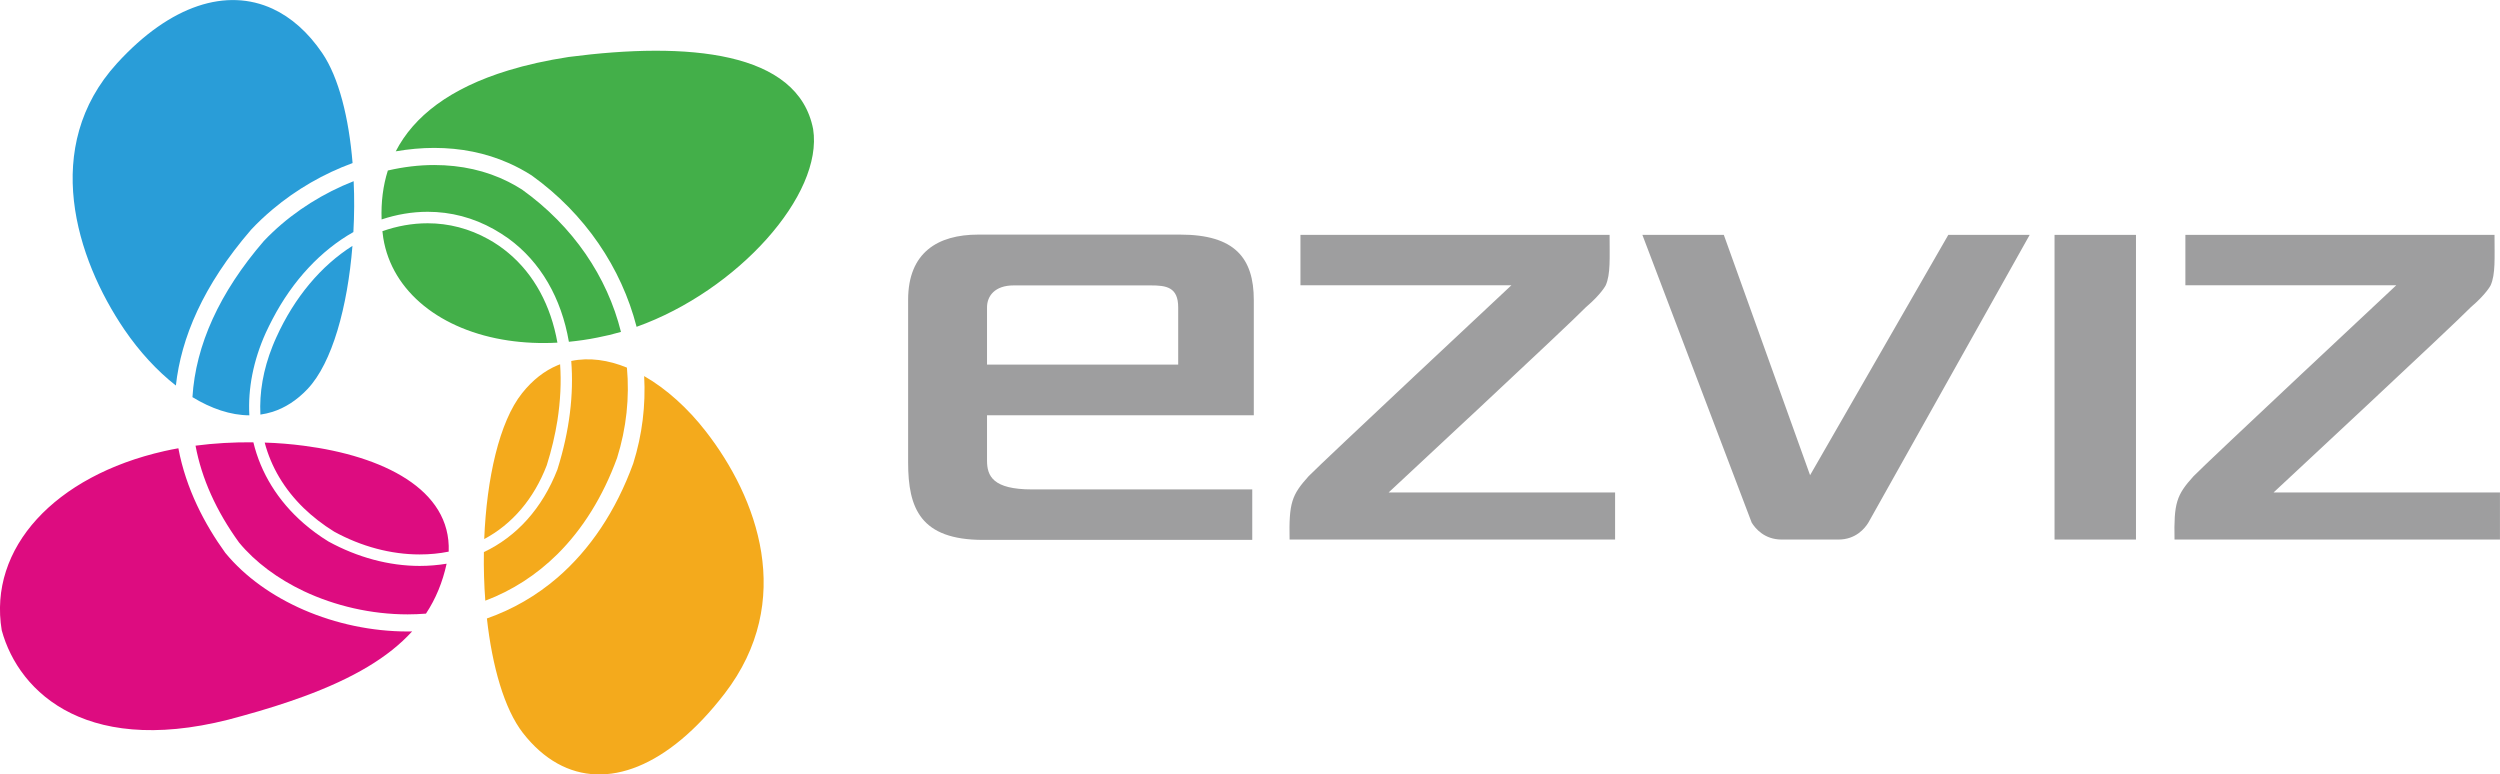
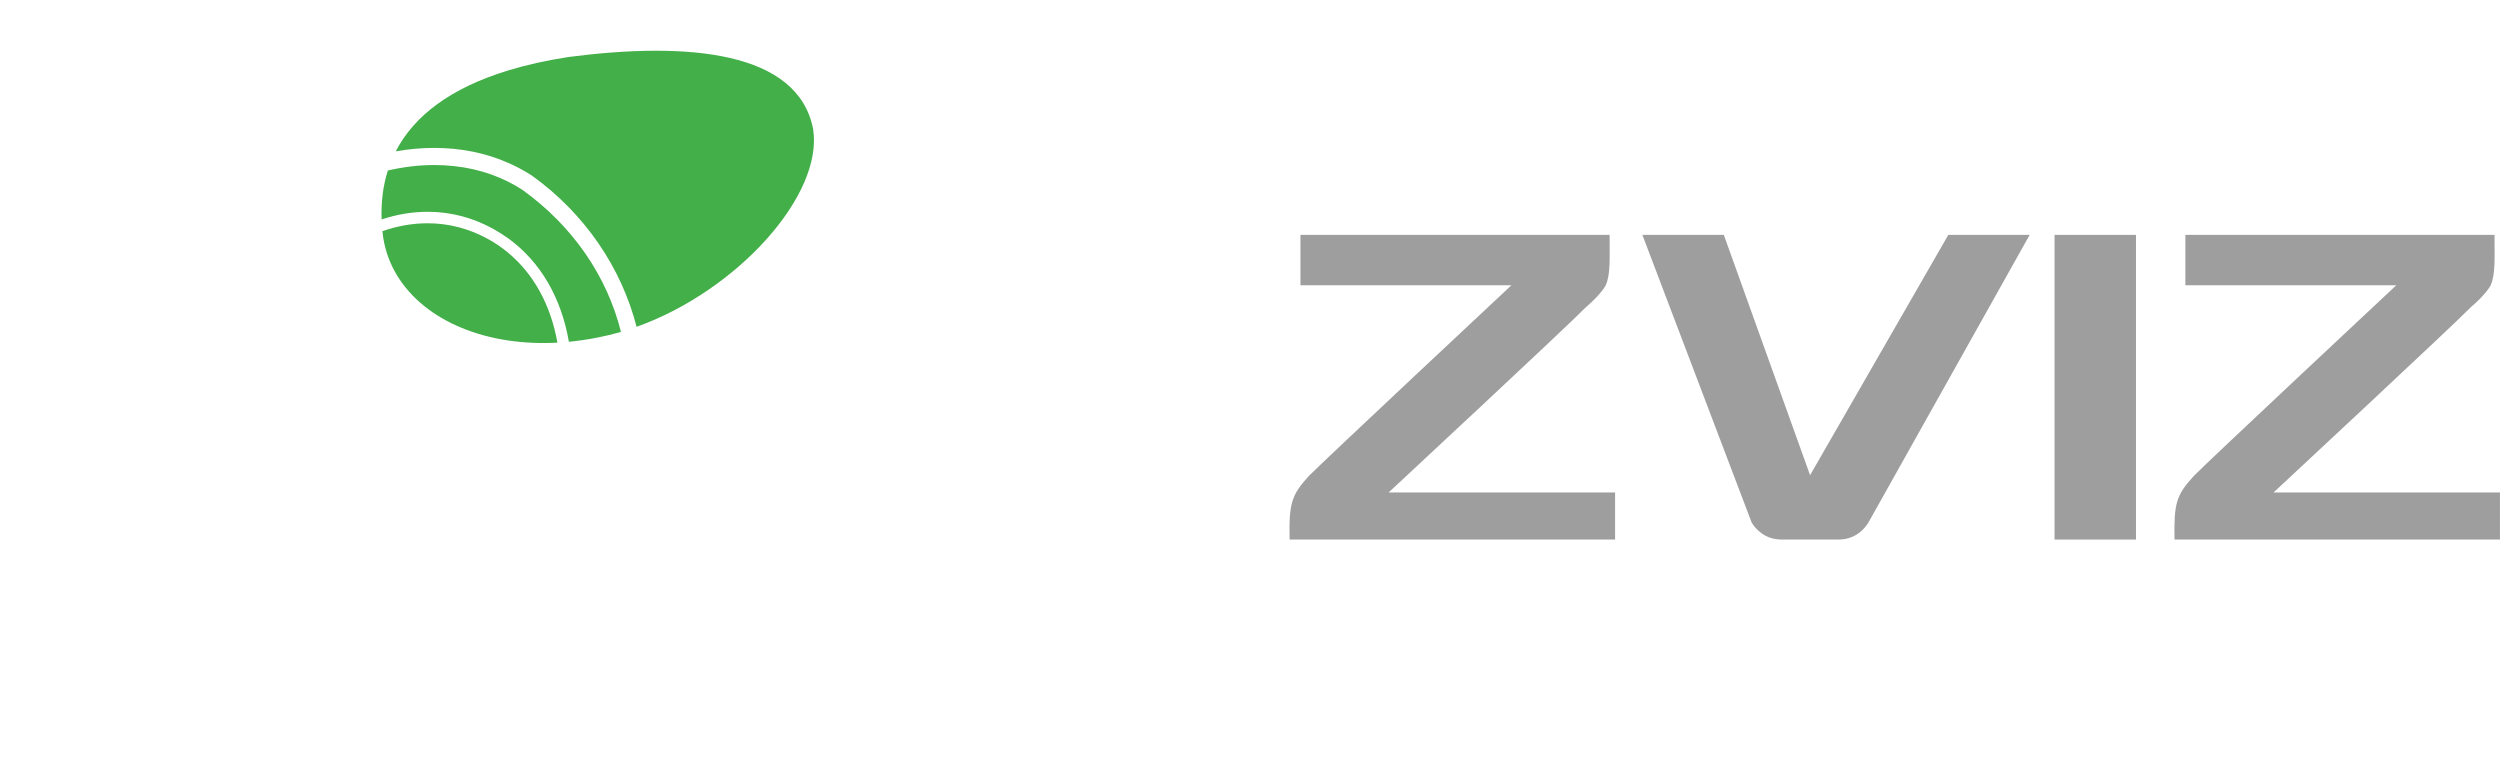
<svg xmlns="http://www.w3.org/2000/svg" width="184" height="57" viewBox="0 0 184 57" fill="none">
  <g clip-path="url(#clip0)">
-     <path d="M59.847 9.503C60.612 14.338 54.292 21.392 46.853 24.054C45.738 19.722 43.069 15.736 39.132 12.911C38.579 12.56 38.007 12.249 37.415 11.992V5.181C38.737 4.776 40.217 4.445 41.855 4.193C50.632 3.053 58.737 3.759 59.847 9.503ZM37.415 25.061C38.555 25.229 39.768 25.288 41.026 25.219C40.543 22.493 39.314 20.201 37.415 18.616V25.061ZM37.415 17.549C39.798 19.282 41.317 21.945 41.87 25.155C42.566 25.086 43.276 24.987 43.996 24.839C44.569 24.73 45.136 24.592 45.703 24.429C44.692 20.369 42.186 16.65 38.422 13.953C38.096 13.746 37.76 13.553 37.415 13.38V17.549ZM37.415 11.992C35.748 11.256 33.917 10.886 31.954 10.886C31.021 10.886 30.069 10.975 29.127 11.138C30.459 8.555 33.118 6.49 37.415 5.181V11.992ZM37.415 13.38V17.549C37.075 17.307 36.719 17.08 36.349 16.872C34.825 16.018 33.187 15.588 31.475 15.588C30.321 15.588 29.186 15.786 28.086 16.151C28.041 14.882 28.189 13.677 28.545 12.55C29.689 12.284 30.839 12.146 31.954 12.146C33.947 12.146 35.782 12.56 37.415 13.38ZM37.415 18.616C36.961 18.235 36.468 17.895 35.94 17.603C34.544 16.828 33.039 16.433 31.475 16.433C30.34 16.433 29.226 16.635 28.145 17.015C28.165 17.183 28.185 17.351 28.209 17.519C28.851 21.485 32.467 24.33 37.415 25.061V18.616Z" fill="#43AF49" />
-     <path d="M22.358 44.887C24.706 45.904 27.356 46.477 30.005 46.477C30.114 46.477 30.222 46.477 30.331 46.472C28.589 48.389 25.994 49.92 22.358 51.258V44.887ZM22.358 43.509C24.662 44.596 27.331 45.218 30.005 45.218C30.459 45.218 30.908 45.198 31.352 45.163C32.077 44.062 32.575 42.847 32.871 41.489C32.235 41.593 31.574 41.652 30.888 41.652C28.634 41.652 26.31 41.025 24.174 39.854C23.513 39.449 22.911 39.004 22.358 38.525V43.509ZM22.358 37.399V32.806C28.14 33.552 33.207 35.996 33.024 40.6C32.339 40.738 31.628 40.807 30.888 40.807C28.772 40.807 26.591 40.224 24.593 39.128C23.754 38.609 23.009 38.026 22.358 37.399ZM17.844 52.686C6.571 55.941 1.396 51.031 0.128 46.393C-0.878 40.333 4.04 35.023 12.092 33.201C12.427 33.122 12.773 33.058 13.128 32.993C13.69 35.977 15.057 38.575 16.581 40.689L16.606 40.718C18.037 42.452 20.049 43.884 22.358 44.887V51.258C21.002 51.757 19.502 52.231 17.844 52.686ZM22.358 32.806C21.416 32.682 20.449 32.603 19.482 32.574C19.951 34.362 20.923 36.006 22.358 37.399V32.806ZM22.358 38.525C20.449 36.866 19.191 34.811 18.648 32.554C17.188 32.539 15.747 32.623 14.391 32.801C14.84 35.211 15.91 37.602 17.593 39.928C18.796 41.385 20.454 42.605 22.358 43.509V38.525Z" fill="#DD0C80" />
-     <path d="M20.059 15.415C21.806 13.943 23.828 12.778 25.95 12.002C25.678 8.688 24.943 5.705 23.71 3.897C22.669 2.366 21.426 1.274 20.059 0.642V15.415ZM20.059 30.312V25.481C20.143 25.264 20.237 25.051 20.335 24.834C21.677 21.866 23.651 19.544 25.94 18.097C25.585 22.562 24.455 26.711 22.634 28.632C21.835 29.477 20.967 30.02 20.059 30.312ZM20.059 23.486V17.099C21.751 15.494 23.833 14.195 26.029 13.336C26.088 14.566 26.078 15.83 26.009 17.08C23.631 18.423 21.549 20.631 20.059 23.486ZM9.156 24.261C10.252 25.866 11.554 27.289 12.945 28.375C13.33 24.883 14.928 21.026 18.476 16.912C18.969 16.383 19.502 15.884 20.059 15.415V0.642C16.709 -0.899 12.575 0.316 8.609 4.663C3.014 10.802 5.575 18.996 9.156 24.261ZM20.059 17.099V23.486C19.887 23.812 19.724 24.143 19.566 24.483C18.638 26.538 18.244 28.608 18.352 30.568C16.971 30.563 15.54 30.07 14.164 29.23C14.401 25.397 16.152 21.53 19.408 17.751C19.615 17.529 19.832 17.312 20.059 17.099ZM20.059 25.481V30.312C19.763 30.405 19.462 30.47 19.166 30.514C19.082 28.899 19.373 27.2 20.059 25.481Z" fill="#299DD8" />
-     <path d="M51.944 31.744C50.632 30.055 49.063 28.627 47.41 27.679C47.529 29.823 47.272 31.996 46.606 34.11C45.333 37.611 43.424 40.447 41.026 42.516V56.193C44.613 58.188 49.152 56.484 53.335 51.046C58.584 44.215 55.733 36.614 51.944 31.744ZM41.026 40.787V34.554L41.036 34.52C41.919 31.709 42.24 29.008 42.043 26.568C43.37 26.291 44.771 26.494 46.142 27.057C46.34 29.25 46.108 31.502 45.417 33.705C44.371 36.564 42.881 38.945 41.026 40.787ZM41.026 30.949V26.889C41.09 26.864 41.16 26.834 41.224 26.81C41.317 28.119 41.248 29.506 41.026 30.949ZM41.026 42.516C39.487 43.84 37.746 44.847 35.836 45.519C36.226 49.036 37.114 52.177 38.486 53.945C39.255 54.933 40.109 55.684 41.026 56.193V42.516ZM41.026 26.889V30.949C40.854 32.02 40.597 33.122 40.242 34.243C39.29 36.727 37.691 38.58 35.639 39.676C35.817 35.236 36.744 31.047 38.426 28.938C39.211 27.951 40.089 27.284 41.026 26.889ZM41.026 34.554V40.787C39.487 42.309 37.701 43.464 35.718 44.21C35.629 43.035 35.595 41.83 35.614 40.634C38.032 39.488 39.916 37.409 41.026 34.554Z" fill="#F4AA1C" />
+     <path d="M59.847 9.503C60.612 14.338 54.292 21.392 46.853 24.054C45.738 19.722 43.069 15.736 39.132 12.911C38.579 12.56 38.007 12.249 37.415 11.992V5.181C38.737 4.776 40.217 4.445 41.855 4.193C50.632 3.053 58.737 3.759 59.847 9.503ZM37.415 25.061C38.555 25.229 39.768 25.288 41.026 25.219C40.543 22.493 39.314 20.201 37.415 18.616V25.061ZM37.415 17.549C39.798 19.282 41.317 21.945 41.87 25.155C42.566 25.086 43.276 24.987 43.996 24.839C44.569 24.73 45.136 24.592 45.703 24.429C44.692 20.369 42.186 16.65 38.422 13.953C38.096 13.746 37.76 13.553 37.415 13.38V17.549ZM37.415 11.992C35.748 11.256 33.917 10.886 31.954 10.886C31.021 10.886 30.069 10.975 29.127 11.138C30.459 8.555 33.118 6.49 37.415 5.181V11.992M37.415 13.38V17.549C37.075 17.307 36.719 17.08 36.349 16.872C34.825 16.018 33.187 15.588 31.475 15.588C30.321 15.588 29.186 15.786 28.086 16.151C28.041 14.882 28.189 13.677 28.545 12.55C29.689 12.284 30.839 12.146 31.954 12.146C33.947 12.146 35.782 12.56 37.415 13.38ZM37.415 18.616C36.961 18.235 36.468 17.895 35.94 17.603C34.544 16.828 33.039 16.433 31.475 16.433C30.34 16.433 29.226 16.635 28.145 17.015C28.165 17.183 28.185 17.351 28.209 17.519C28.851 21.485 32.467 24.33 37.415 25.061V18.616Z" fill="#43AF49" />
    <path d="M161.446 35.048C162.438 34.021 176.365 20.996 176.365 20.996H160.844V17.287H183.597C183.597 18.996 183.676 20.181 183.311 21.001C183.311 21.001 182.99 21.643 181.856 22.607C180.543 23.96 167.337 36.243 167.337 36.243H183.997V39.711H160.045C159.991 37.019 160.188 36.436 161.446 35.048Z" fill="#9E9E9F" />
    <path d="M96.315 35.048C97.312 34.021 111.239 20.996 111.239 20.996H95.713V17.287H118.466C118.466 18.996 118.545 20.181 118.18 21.001C118.18 21.001 117.859 21.643 116.725 22.607C115.417 23.96 102.206 36.243 102.206 36.243H118.871V39.711H94.914C94.86 37.019 95.062 36.436 96.315 35.048Z" fill="#9E9E9F" />
    <path d="M151.214 17.287H157.208V39.711H151.214V17.287Z" fill="#9E9E9F" />
-     <path d="M86.858 17.267H79.68V21.006H84.692C85.832 21.006 86.715 21.125 86.715 22.621V26.834H79.68V30.564H92.28V22.088C92.28 18.976 90.864 17.267 86.858 17.267ZM79.68 39.736H92.166V36.021H79.68V39.736ZM79.68 17.267H71.993C69.014 17.267 66.838 18.591 66.838 22.063V34.041C66.838 37.414 67.746 39.736 72.353 39.736H79.68V36.021H75.95C73.079 36.021 72.645 35.038 72.645 33.902V30.564H79.68V26.834H72.645V22.621C72.645 21.792 73.212 21.006 74.608 21.006H79.68V17.267Z" fill="#9E9E9F" />
    <path d="M137.519 38.451L149.384 17.287H143.395L133.222 34.974L126.873 17.287H120.879L128.925 38.466C129.191 38.896 129.862 39.711 131.13 39.711H135.309C136.587 39.711 137.258 38.886 137.519 38.451Z" fill="#9E9E9F" />
  </g>
  <defs>
    <clipPath id="clip0">
      <rect width="184" height="57" fill="white" />
    </clipPath>
  </defs>
</svg>